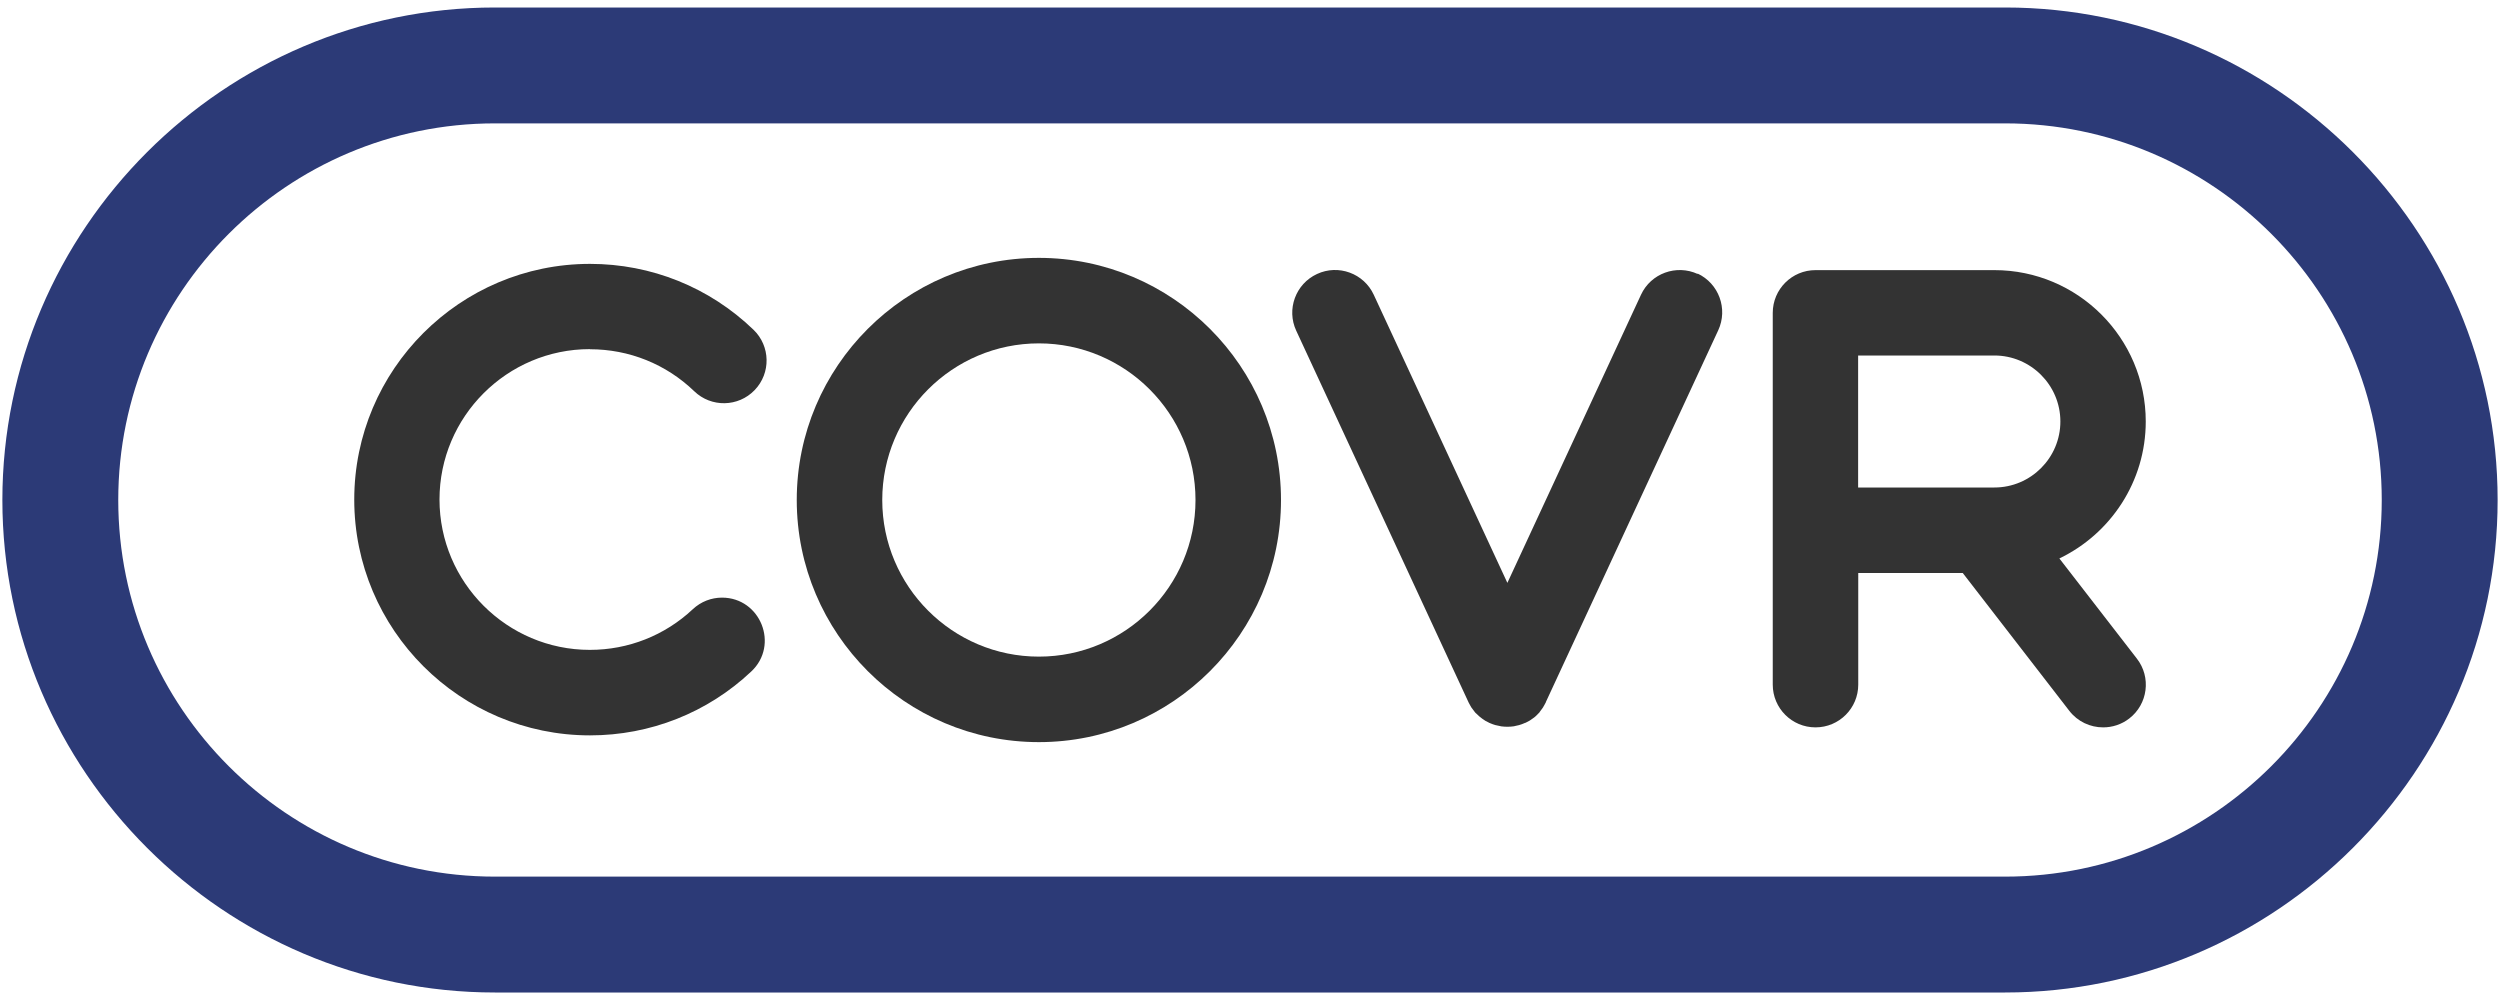
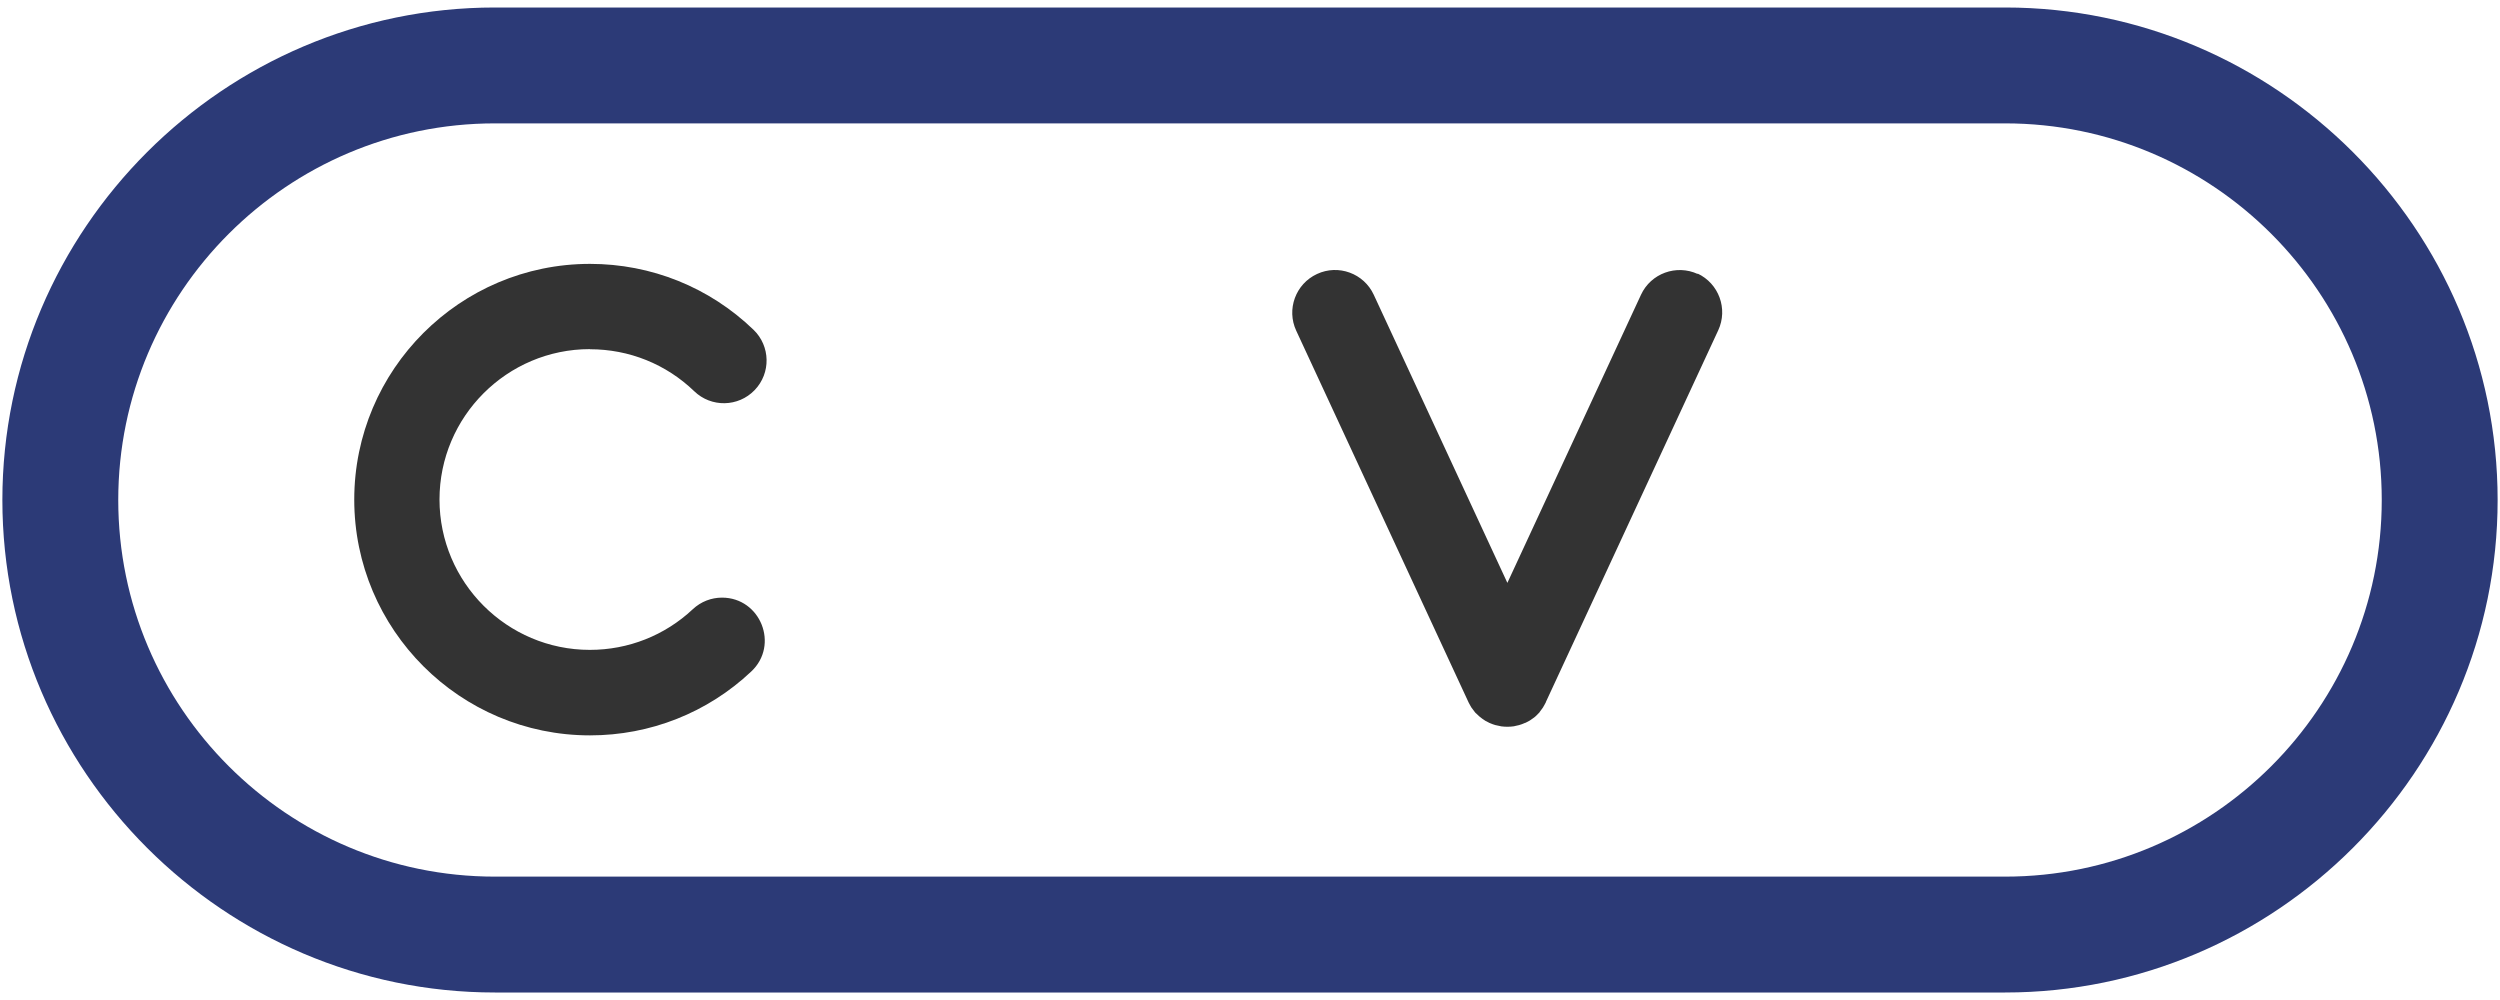
<svg xmlns="http://www.w3.org/2000/svg" id="Layer_1" data-name="Layer 1" viewBox="0 0 200 80">
  <defs>
    <style>      .cls-1 {        fill: #333;      }      .cls-2 {        fill: #2c3a77;      }    </style>
  </defs>
  <path class="cls-2" d="m160.41,9.87c16.61,0,30.13,13.52,30.13,30.13s-13.52,30.13-30.13,30.13H39.59c-16.61,0-30.13-13.52-30.13-30.13s13.52-30.13,30.13-30.13h120.82m0-9.27H39.59C17.92.6.19,18.33.19,40s17.73,39.4,39.4,39.4h120.82c21.67,0,39.4-17.73,39.4-39.4S182.08.6,160.41.6h0Z" />
  <g>
    <path class="cls-1" d="m47.2,27.94c3.13,0,6.09,1.19,8.34,3.36,1.36,1.31,3.52,1.27,4.83-.09,1.31-1.36,1.27-3.52-.09-4.83-3.53-3.4-8.18-5.27-13.08-5.27-10.4,0-18.86,8.46-18.86,18.86s8.46,18.86,18.86,18.86c4.81,0,9.4-1.81,12.9-5.11,2.26-2.12.74-5.91-2.34-5.91-.84,0-1.68.31-2.34.93-2.24,2.1-5.16,3.25-8.23,3.25-6.63,0-12.03-5.4-12.03-12.03s5.4-12.03,12.03-12.03Z" />
-     <path class="cls-1" d="m83.11,20.63c-10.68,0-19.37,8.69-19.37,19.37s8.69,19.37,19.37,19.37,19.37-8.69,19.37-19.37-8.69-19.37-19.37-19.37Zm0,31.9h0c-6.91,0-12.53-5.62-12.53-12.53s5.62-12.53,12.53-12.53c0,0,0,0,0,0,6.91,0,12.53,5.62,12.53,12.53s-5.62,12.53-12.53,12.53Z" />
    <path class="cls-1" d="m135.82,21.92c-1.71-.79-3.75-.05-4.54,1.66l-10.69,23.05h0l-10.69-23.05c-.79-1.71-2.83-2.46-4.54-1.66-1.71.79-2.46,2.83-1.66,4.54l13.79,29.74s0,.01.01.02c.04.08.08.15.12.22.02.04.04.08.07.12,0,.02.02.03.03.05.04.06.08.11.12.16.05.07.1.14.15.2.02.02.04.05.06.07.02.02.04.04.06.05,0,0,.02.02.03.03.06.06.12.12.19.18.04.04.09.08.14.11.08.07.17.13.25.18.03.02.07.05.1.07.1.06.2.11.31.16.01,0,.02.01.03.02,0,0,.01,0,.02,0,.01,0,.03.01.04.02.14.06.28.11.42.15,0,0,0,0,.01,0,.06.02.12.03.18.04.03,0,.06.01.1.02.06.01.12.03.18.04,0,0,0,0,.01,0,.15.02.31.03.47.03,0,0,0,0,0,0h0s0,0,0,0c.16,0,.32-.01.47-.03,0,0,0,0,0,0,.06,0,.13-.03.19-.04.03,0,.06-.01.09-.02.06-.01.12-.03.18-.04,0,0,0,0,0,0,.15-.04.3-.1.44-.16.01,0,.03-.01.04-.02,0,0,.01,0,.02,0,0,0,.02-.01.03-.01.11-.05.22-.11.32-.17.03-.02.06-.04.09-.06.09-.06.18-.13.27-.19.04-.03.08-.07.12-.1.07-.06.14-.13.2-.2,0,0,.02-.02.03-.03.01-.02.03-.03.05-.05.02-.02.04-.04.05-.07.06-.07.12-.15.17-.23.03-.05.07-.09.1-.14.01-.02.02-.04.03-.06.02-.03.04-.07.06-.1.05-.08.09-.16.13-.24,0,0,0-.01,0-.02l13.79-29.74c.79-1.71.05-3.74-1.66-4.54Z" />
-     <path class="cls-1" d="m164.76,44.67c4.08-1.96,6.9-6.14,6.9-10.95,0-6.68-5.43-12.11-12.11-12.11h-14.31c-1.89,0-3.42,1.53-3.42,3.42v29.74c0,1.89,1.53,3.42,3.42,3.42s3.42-1.53,3.42-3.42v-8.93h8.36l8.52,11.02c.67.87,1.68,1.33,2.71,1.33.73,0,1.47-.23,2.09-.71,1.49-1.15,1.77-3.3.61-4.79l-6.19-8Zm-16.11-16.23h10.9c2.91,0,5.28,2.37,5.28,5.28s-2.37,5.28-5.28,5.28h-.85s-.03,0-.05,0h0s.03,0,.04,0c-.01,0-.03,0-.04,0h0s-10,0-10,0v-10.55Z" />
  </g>
</svg>